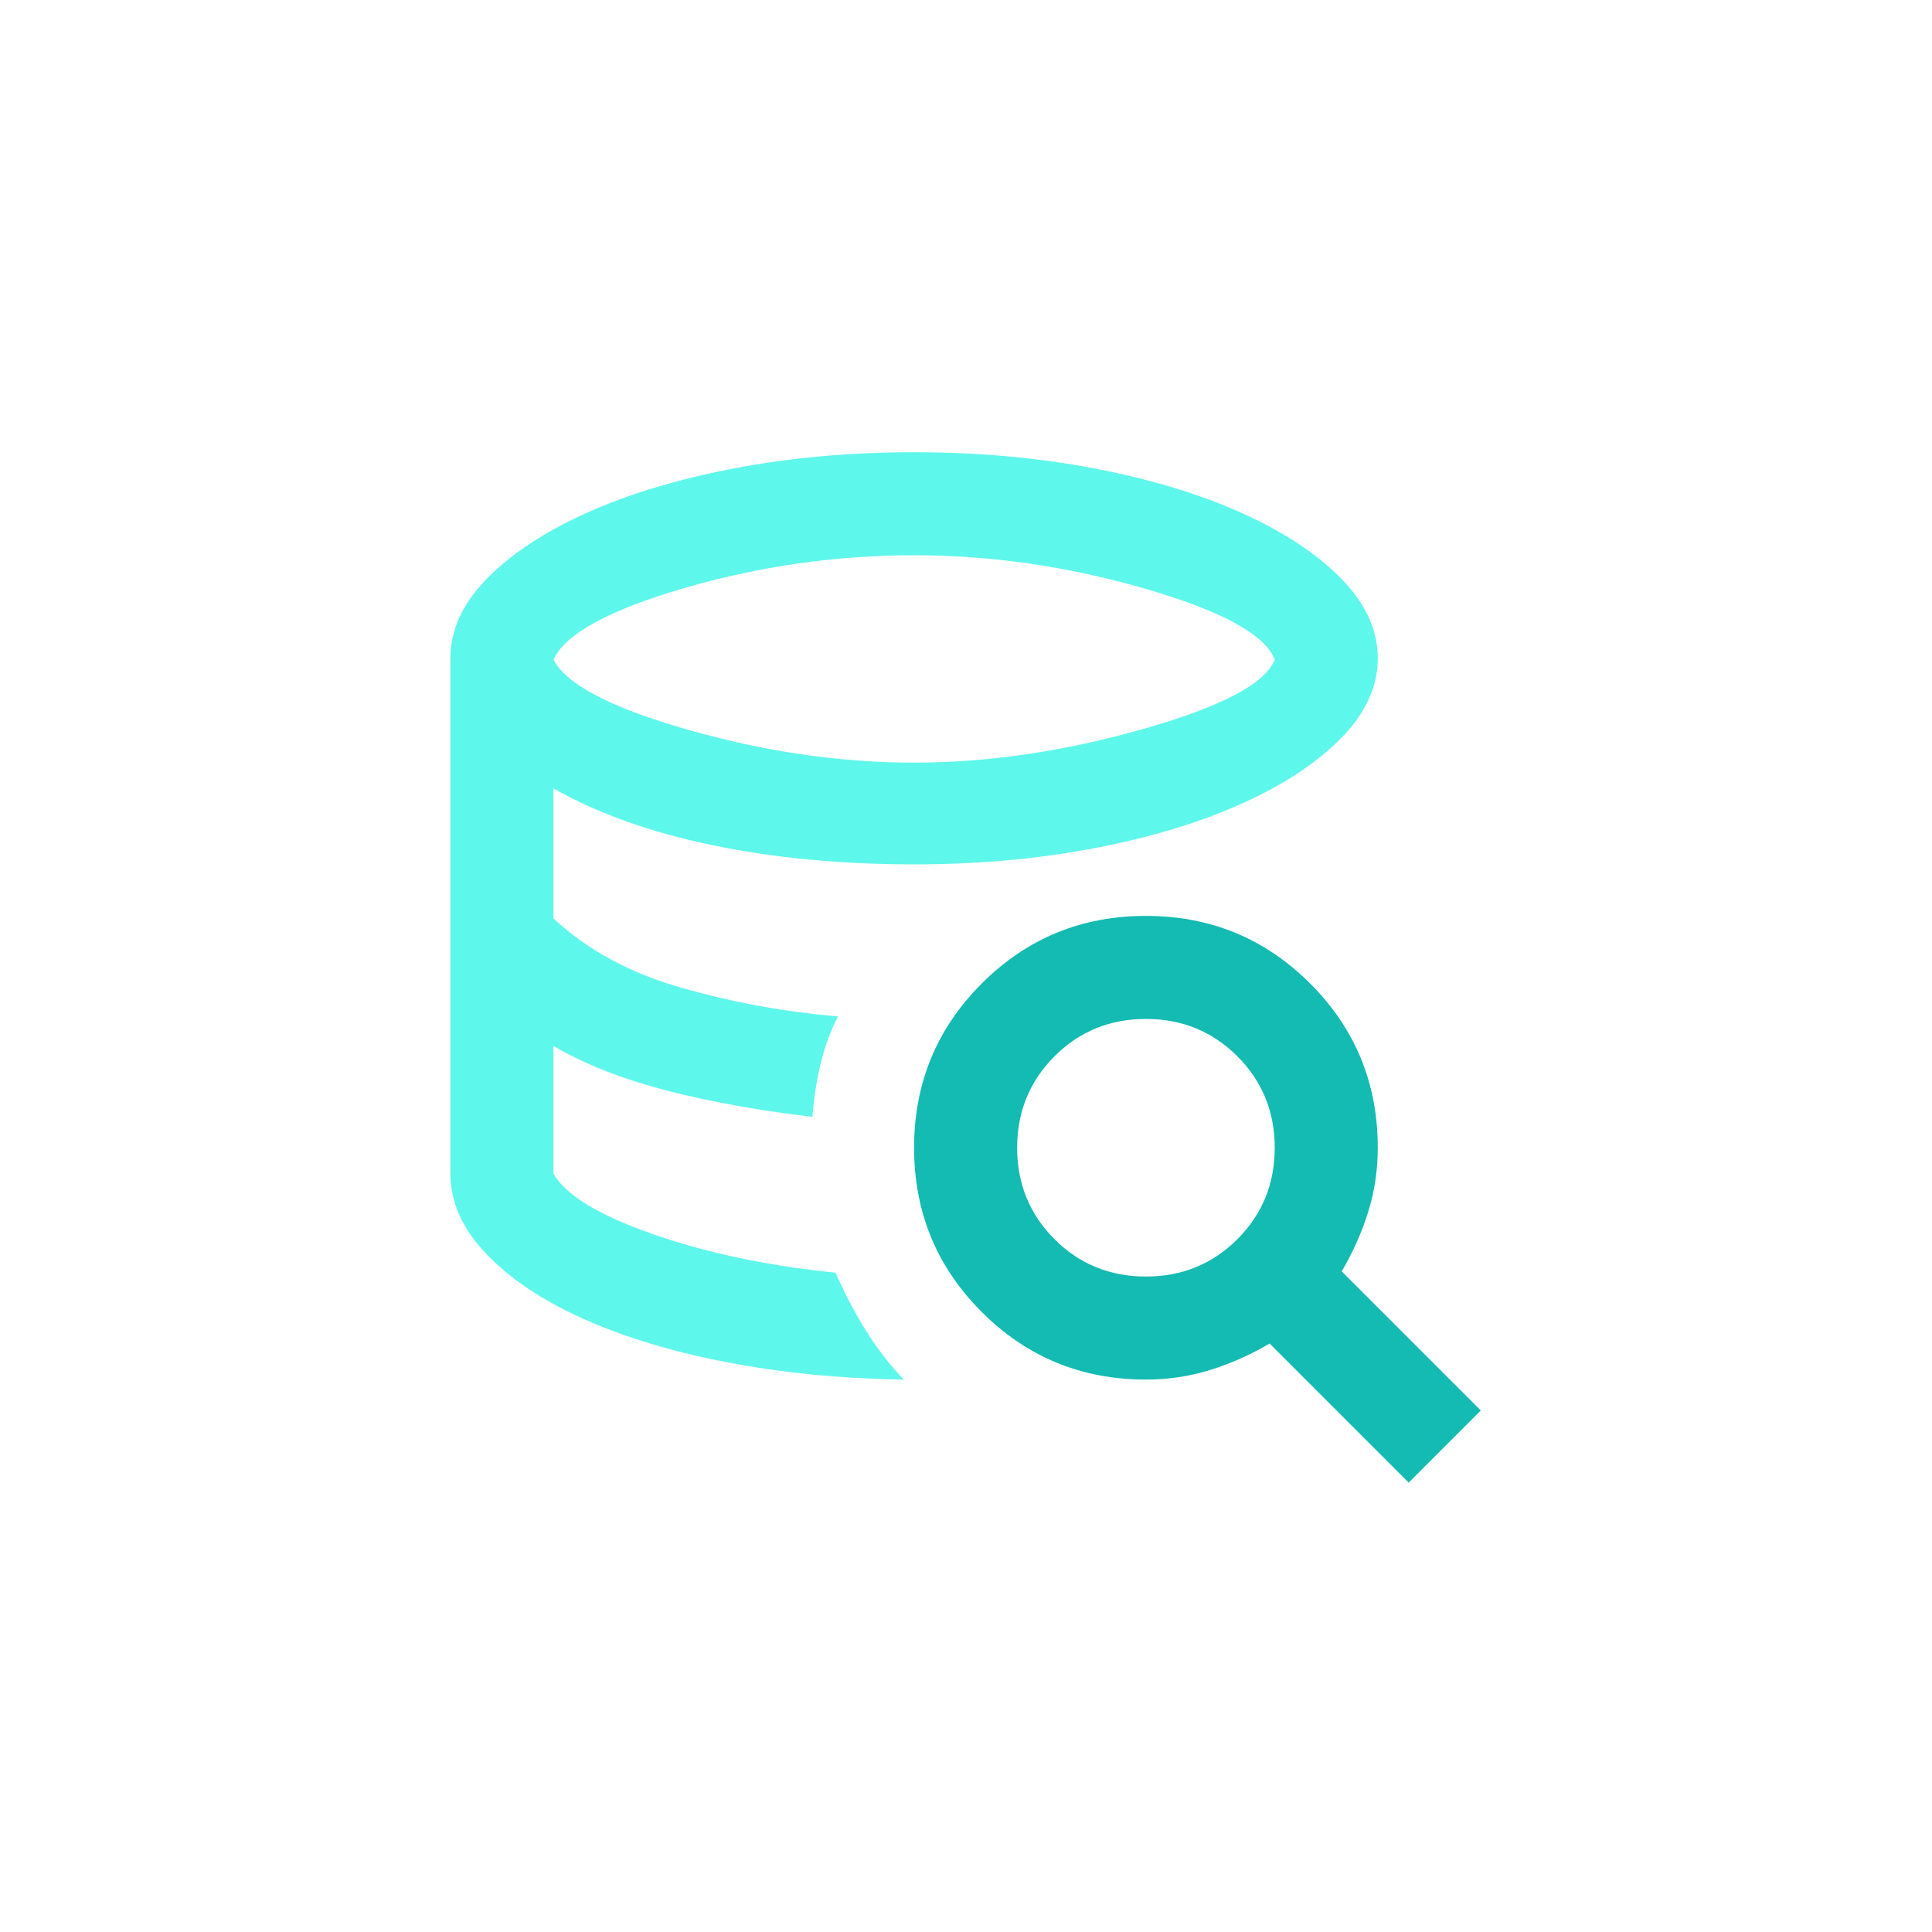
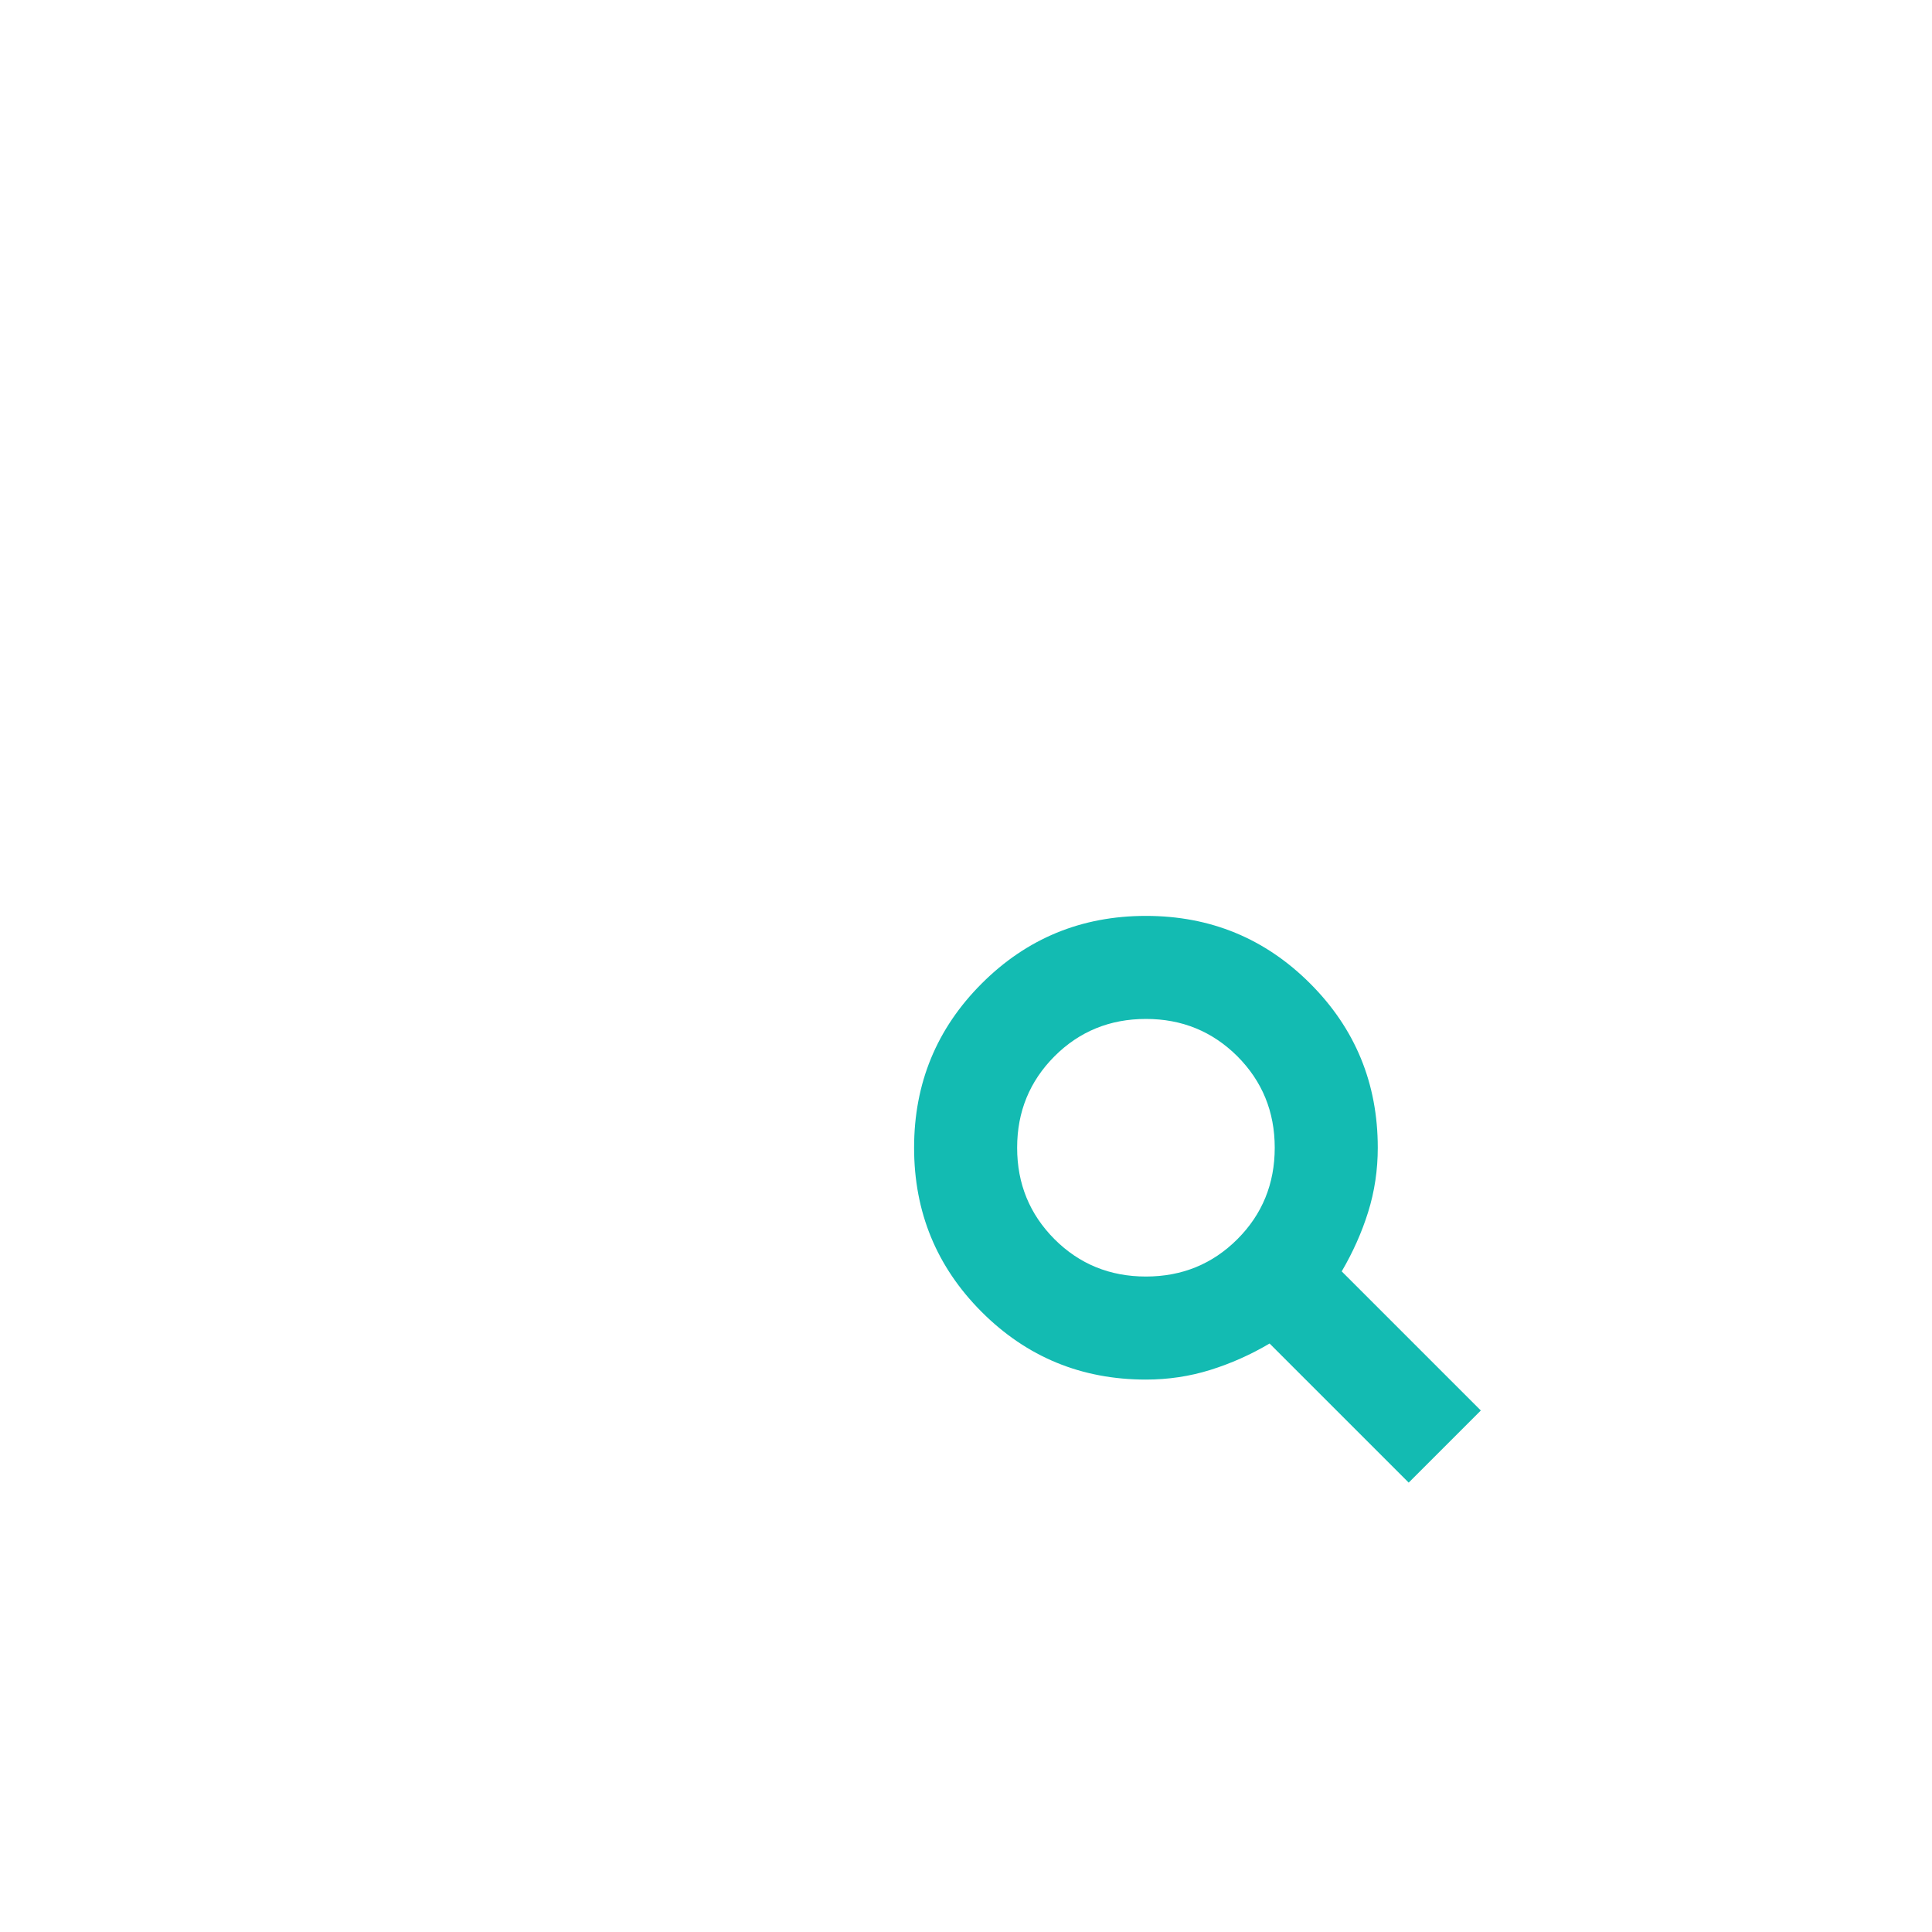
<svg xmlns="http://www.w3.org/2000/svg" id="Iconography" viewBox="0 0 150 150">
  <defs>
    <style>.cls-1{fill:#13bbb2;}.cls-2{fill:#5ef7eb;}</style>
  </defs>
-   <path class="cls-2" d="M64.87,98.81c.67,1.53,1.43,3,2.3,4.4.86,1.4,1.86,2.7,3,3.9-4.87-.07-9.45-.52-13.75-1.35-4.3-.83-8.04-1.97-11.2-3.4-3.17-1.43-5.67-3.11-7.5-5.05-1.84-1.93-2.75-4-2.75-6.2v-40c0-2.2.95-4.27,2.85-6.2,1.9-1.93,4.48-3.63,7.75-5.1s7.08-2.61,11.45-3.45c4.36-.83,9.02-1.25,13.95-1.25s9.58.42,13.95,1.25c4.36.84,8.18,1.98,11.45,3.45s5.85,3.17,7.75,5.1c1.9,1.93,2.85,4,2.85,6.2s-.95,4.27-2.85,6.2c-1.9,1.93-4.48,3.64-7.75,5.1-3.27,1.47-7.08,2.62-11.45,3.45-4.37.84-9.02,1.25-13.95,1.25-5.67,0-10.9-.5-15.7-1.5s-8.9-2.47-12.3-4.4v10.1c2.66,2.47,6,4.27,10,5.4s8.03,1.87,12.1,2.2c-.53,1-.97,2.15-1.3,3.45s-.57,2.75-.7,4.35c-4-.47-7.72-1.13-11.15-2-3.43-.87-6.42-2.03-8.95-3.5v9.9c.93,1.67,3.5,3.23,7.7,4.7,4.2,1.47,8.93,2.47,14.2,3ZM56.42,105.76c-4.3-.83-8.04-1.97-11.2-3.4-3.17-1.43-5.67-3.11-7.5-5.05-1.84-1.93-2.75-4-2.75-6.2,0,2.2.91,4.27,2.75,6.2,1.83,1.93,4.33,3.62,7.5,5.05,3.16,1.43,6.9,2.57,11.2,3.4,4.3.83,8.88,1.28,13.75,1.35-4.87-.07-9.45-.52-13.75-1.35ZM70.97,59.21c5.73,0,11.65-.87,17.75-2.6,6.1-1.73,9.52-3.53,10.25-5.4-.73-1.93-4.09-3.77-10.05-5.5-5.97-1.73-11.95-2.6-17.95-2.6s-12.02.85-17.85,2.55c-5.83,1.7-9.22,3.55-10.15,5.55,1,1.93,4.48,3.75,10.45,5.45,5.96,1.7,11.82,2.55,17.55,2.55ZM57.27,85.91c-1.87-.33-3.65-.73-5.35-1.2-1.7-.47-3.3-.98-4.8-1.55-1.5-.57-2.88-1.21-4.15-1.95,1.27.73,2.65,1.38,4.15,1.95,1.5.57,3.1,1.09,4.8,1.55,1.7.47,3.48.87,5.35,1.2,1.86.34,3.8.6,5.8.8-2-.2-3.93-.47-5.8-.8Z" />
  <path class="cls-1" d="M104.17,98.71c.86-1.47,1.55-3,2.05-4.6.5-1.6.75-3.27.75-5,0-5-1.75-9.25-5.25-12.75-3.5-3.5-7.75-5.25-12.75-5.25s-9.25,1.75-12.75,5.25c-3.5,3.5-5.25,7.75-5.25,12.75s1.75,9.25,5.25,12.75c3.5,3.5,7.75,5.25,12.75,5.25,1.73,0,3.4-.25,5-.75,1.6-.5,3.13-1.18,4.6-2.05l10.8,10.8,5.6-5.6-10.8-10.8ZM96.07,96.21c-1.93,1.93-4.3,2.9-7.1,2.9s-5.17-.97-7.1-2.9c-1.93-1.94-2.9-4.3-2.9-7.1s.97-5.16,2.9-7.1c1.93-1.93,4.3-2.9,7.1-2.9s5.16.97,7.1,2.9c1.93,1.94,2.9,4.3,2.9,7.1s-.97,5.17-2.9,7.1Z" />
</svg>